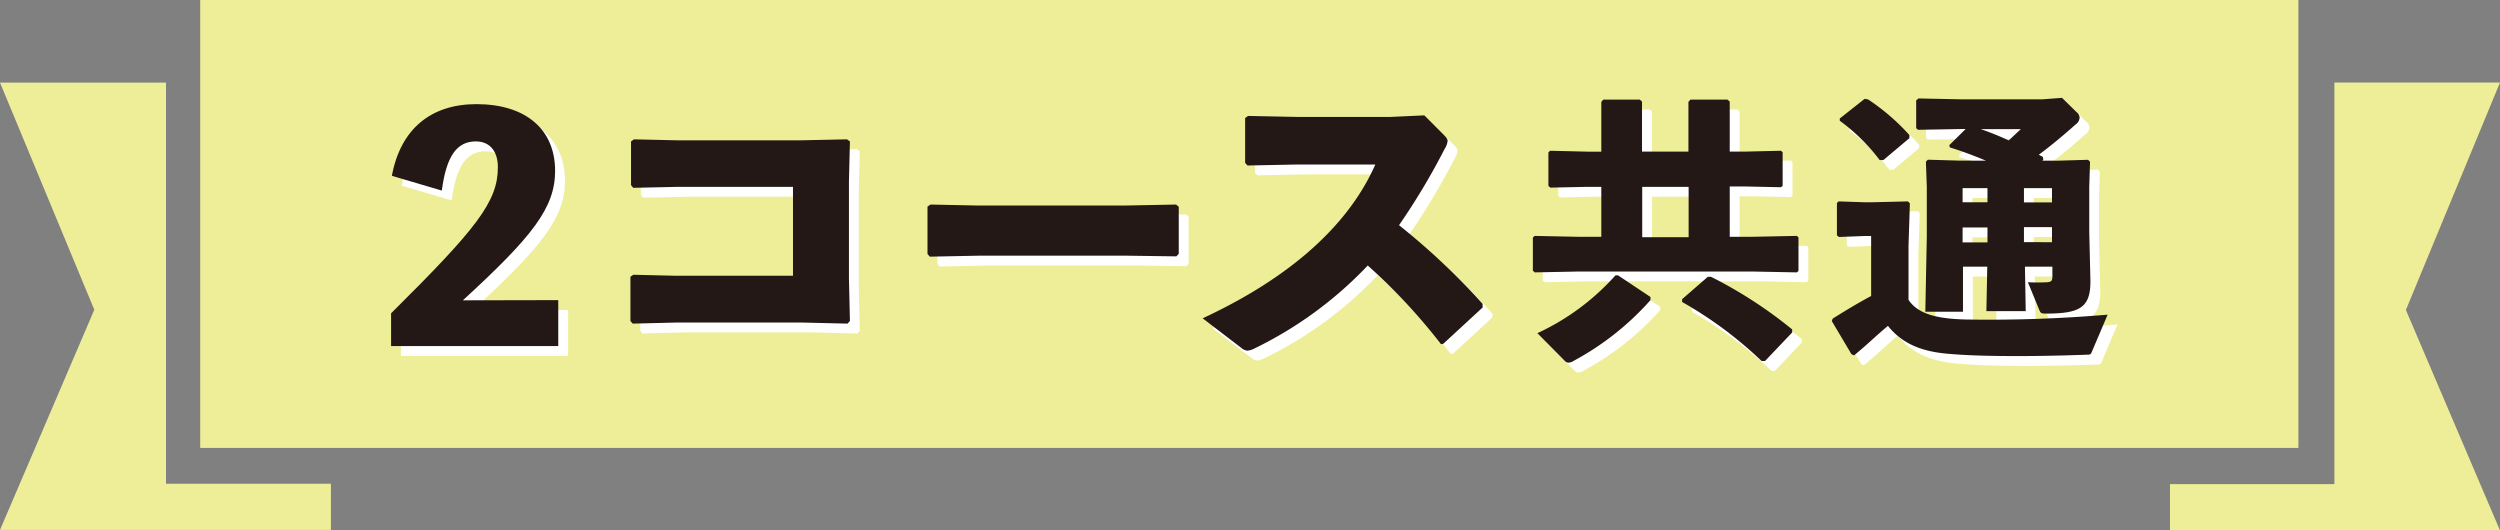
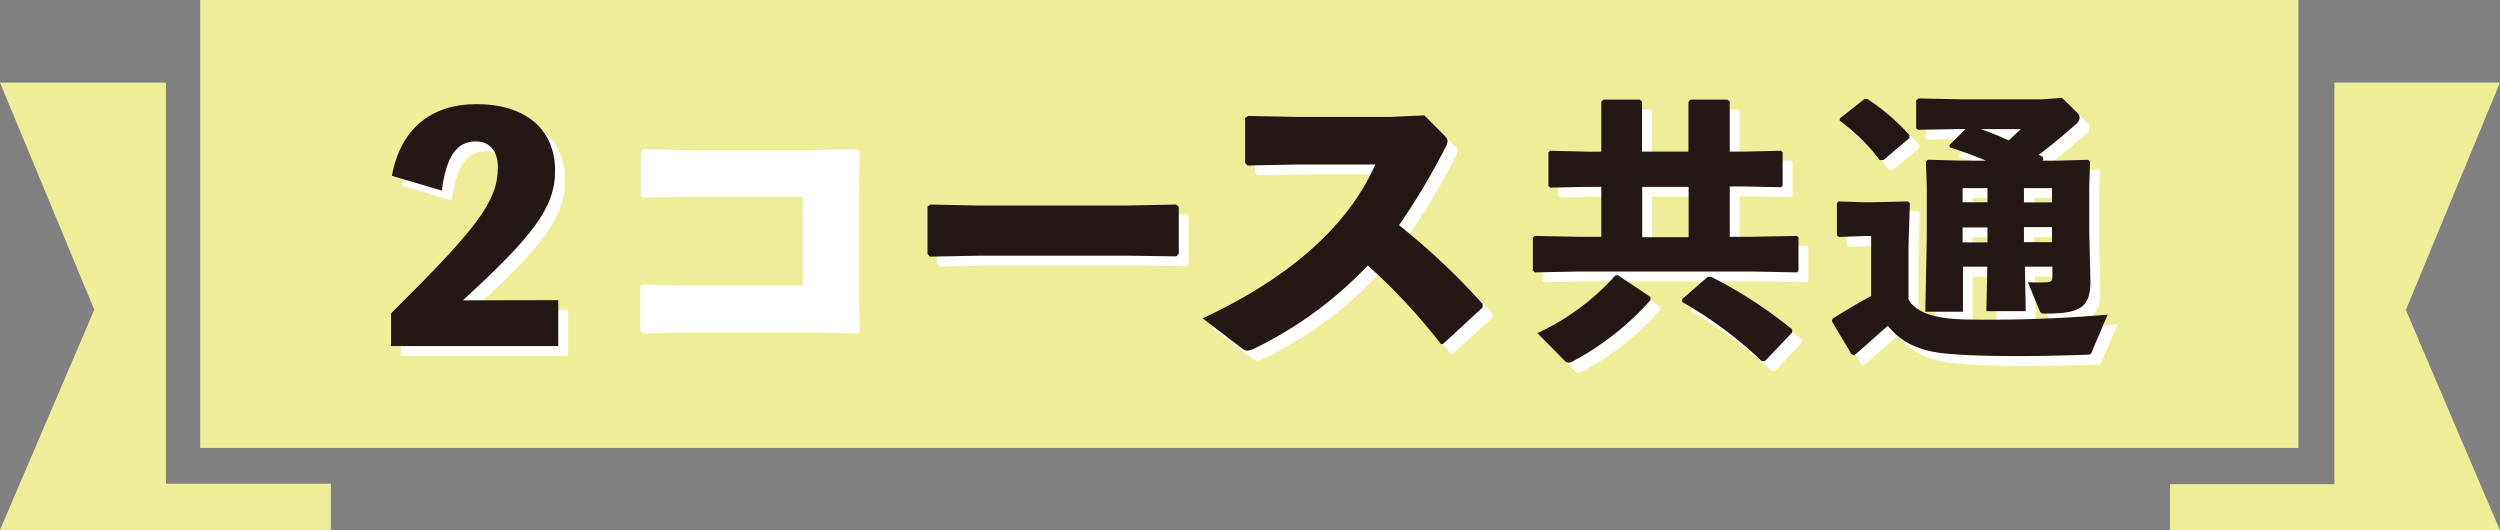
<svg xmlns="http://www.w3.org/2000/svg" viewBox="0 0 254.23 53.94">
  <rect x="0" y="0" width="254.23" height="53.94" fill="#808080" stroke="none" />
  <defs>
    <style>.cls-1{fill:#ee9;}.cls-2{fill:#fff;}.cls-3{fill:#231815;}</style>
  </defs>
  <title>ttl_course-ommon</title>
  <g id="レイヤー_2" data-name="レイヤー 2">
    <g id="テキスト">
      <rect class="cls-1" x="20.36" width="213.37" height="45.55" />
      <polygon class="cls-1" points="33.65 53.89 0 53.89 9.59 31.5 0 8.4 16.88 8.4 16.88 49.19 33.65 49.19 33.65 53.89" />
      <polygon class="cls-1" points="220.67 53.94 254.23 53.94 244.66 31.52 254.23 8.39 237.39 8.39 237.39 49.23 220.67 49.23 220.67 53.94" />
      <path class="cls-2" d="M57.77,31.52v4.67h-17V32.86C49.48,24.22,51.63,21.51,51.63,18c0-1.53-.75-2.62-2.24-2.62-1.94,0-3,1.5-3.46,5l-5.08-1.5c.87-4.71,3.92-7.29,8.6-7.29,5,0,8,2.55,8,6.79,0,3.77-2.34,6.7-9.38,13.16Z" />
      <path class="cls-2" d="M69.91,15.27H82.39l4.74-.1.3.21-.1,4.06v9.87l.1,4.33-.24.27-4.63-.11H69.77l-4.43.11-.23-.27v-4.5l.3-.2,4.23.1h12V20H70l-4.6.1-.23-.27V15.38l.3-.21Z" />
      <path class="cls-2" d="M115.56,27h-15l-5,.1-.24-.27V22l.31-.2,4.8.1h15l5.17-.1.27.23v4.77l-.24.27Z" />
      <path class="cls-2" d="M147.54,36a59.81,59.81,0,0,0-7.45-8,39.77,39.77,0,0,1-11.51,8.43,1.9,1.9,0,0,1-.74.23,1,1,0,0,1-.54-.23l-4-3.06c7.72-3.59,14.47-8.66,17.56-15.64h-8l-5,.1-.24-.27V13l.3-.21,5,.1h9.5l3.42-.16,2,2c.23.24.37.4.37.61a1.86,1.86,0,0,1-.3.8,68.82,68.82,0,0,1-4.64,7.76,70.65,70.65,0,0,1,8.5,8l0,.37-4,3.69Z" />
      <path class="cls-2" d="M163.84,11.36l.2-.23h3.71l.23.2v5.09h4.72V11.36l.2-.23h3.77l.23.2v5.09h1.41l3.8-.09.17.15V19.9l-.17.14-3.8-.08H176.9v5.12h2.16l4.66-.09.17.14v3.43l-.17.14-4.66-.09H161.57l-4.49.09-.2-.17V25.16l.17-.17,4.52.09h2.27V20H162.4l-3.74.08-.2-.17V16.5l.17-.17,3.77.09h1.44Zm5,19.84,0,.32a28.4,28.4,0,0,1-7.82,6.18,1,1,0,0,1-.52.18.53.53,0,0,1-.4-.21l-2.76-2.79A24.31,24.31,0,0,0,165.28,29l.26,0ZM168,20v5.12h4.72V20Zm12.49,17.71-.35,0a40.73,40.73,0,0,0-8.08-6l0-.29,2.61-2.27H175a45,45,0,0,1,8.25,5.35l0,.31Z" />
      <path class="cls-2" d="M213.72,36.78c-.11.29-.2.29-.52.29-2.38.09-4.8.14-7,.14-2.53,0-4.86-.05-6.68-.2-2.5-.17-4.83-.74-6.53-2.87-1.09.89-2.21,2-3.45,3l-.26-.12-2-3.37.09-.25c1.47-.92,2.59-1.59,3.91-2.3V25h-.66L188,25.1l-.2-.17V21.65l.17-.17,2.65.09h.69l3.71-.09.2.2L195.08,26v5.49c1,1.52,3.11,1.93,5.81,2A143.34,143.34,0,0,0,215.33,33Zm-21.2-19.5h-.37a19.29,19.29,0,0,0-4.06-4l0-.23,2.53-2,.35.06a22.07,22.07,0,0,1,4.2,3.62l0,.32Zm10.44.06c-1.17-.49-2.38-.95-3.68-1.35l-.05-.23,1.66-1.64h-.48l-4.35.08-.2-.17V11.21l.23-.2,4.32.09h8.28l2-.15,1.47,1.44a.8.8,0,0,1,.32.58.94.94,0,0,1-.41.69c-1.29,1.15-2.5,2.15-3.74,3.08.15.08.29.14.41.22l.05.29-.11.09h1.55l3.11-.09.2.2L213.46,20v4.55l.12,5.06c0,2.68-1.09,3.28-4.55,3.28-.46,0-.51-.06-.63-.32l-1.18-2.87a19.52,19.52,0,0,0,2,0c.31-.06.49-.06.49-.58v-1h-2.79l.08,4.52h-4l.09-4.52h-2.47V32.7h-3.83l.15-7.62V20l-.09-2.56.2-.2,3.11.09Zm-2.38,2.79v1.44h2.53V20.13Zm2.53,4h-2.53v1.52h2.53Zm-.69-10c1,.34,1.93.72,2.85,1.15l1.23-1.15Zm4.4,7.45h2.85V20.13h-2.85Zm2.85,4.05V24.1h-2.85v1.52Z" />
      <path class="cls-3" d="M56.77,30.52v4.67h-17V31.86C48.48,23.22,50.63,20.51,50.63,17c0-1.53-.75-2.62-2.24-2.62-1.94,0-3,1.5-3.46,5l-5.08-1.5c.87-4.71,3.92-7.29,8.6-7.29,5,0,8,2.55,8,6.79,0,3.77-2.34,6.7-9.38,13.16Z" />
-       <path class="cls-3" d="M68.91,14.27H81.39l4.74-.1.3.21-.1,4.06v9.87l.1,4.33-.24.27-4.63-.11H68.77l-4.43.11-.23-.27v-4.5l.3-.2,4.23.1h12V19H69l-4.6.1-.23-.27V14.38l.3-.21Z" />
      <path class="cls-3" d="M114.56,26h-15l-5,.1-.24-.27V21l.31-.2,4.8.1h15l5.17-.1.27.23v4.77l-.24.27Z" />
      <path class="cls-3" d="M146.54,35a59.81,59.81,0,0,0-7.45-8,39.77,39.77,0,0,1-11.51,8.43,1.9,1.9,0,0,1-.74.23,1,1,0,0,1-.54-.23l-4-3.06c7.72-3.59,14.47-8.66,17.56-15.64h-8l-5,.1-.24-.27V12l.3-.21,5,.1h9.5l3.42-.16,2,2c.23.24.37.4.37.61a1.86,1.86,0,0,1-.3.8,68.82,68.82,0,0,1-4.64,7.76,70.65,70.65,0,0,1,8.5,8l0,.37-4,3.69Z" />
      <path class="cls-3" d="M162.84,10.36l.2-.23h3.71l.23.2v5.09h4.72V10.36l.2-.23h3.77l.23.2v5.09h1.41l3.8-.09.17.15V18.9l-.17.14-3.8-.08H175.9v5.12h2.16l4.66-.09.17.14v3.43l-.17.14-4.66-.09H160.57l-4.49.09-.2-.17V24.16l.17-.17,4.52.09h2.27V19H161.4l-3.74.08-.2-.17V15.5l.17-.17,3.77.09h1.44Zm5,19.84,0,.32a28.4,28.4,0,0,1-7.82,6.18,1,1,0,0,1-.52.18.53.53,0,0,1-.4-.21l-2.76-2.79A24.31,24.31,0,0,0,164.28,28l.26,0ZM167,19v5.12h4.72V19Zm12.49,17.71-.35,0a40.73,40.73,0,0,0-8.08-6l0-.29,2.61-2.27H174a45,45,0,0,1,8.25,5.35l0,.31Z" />
      <path class="cls-3" d="M212.72,35.78c-.11.29-.2.29-.52.29-2.38.09-4.8.14-7,.14-2.53,0-4.86-.05-6.68-.2-2.5-.17-4.83-.74-6.53-2.87-1.09.89-2.21,2-3.45,3l-.26-.12-2-3.37.09-.25c1.47-.92,2.59-1.59,3.91-2.3V24h-.66L187,24.1l-.2-.17V20.65l.17-.17,2.65.09h.69l3.71-.09.2.2L194.08,25v5.49c1,1.52,3.11,1.93,5.81,2A143.34,143.34,0,0,0,214.33,32Zm-21.2-19.5h-.37a19.29,19.29,0,0,0-4.06-4l0-.23,2.53-2,.35.06a22.07,22.07,0,0,1,4.2,3.62l0,.32Zm10.44.06c-1.17-.49-2.38-.95-3.68-1.35l-.05-.23,1.66-1.64h-.48l-4.35.08-.2-.17V10.21l.23-.2,4.32.09h8.28l2-.15,1.47,1.44a.8.8,0,0,1,.32.58.94.94,0,0,1-.41.69c-1.29,1.15-2.5,2.15-3.74,3.08.15.08.29.14.41.22l.05.29-.11.09h1.55l3.11-.09.2.2L212.46,19v4.55l.12,5.06c0,2.68-1.09,3.28-4.55,3.28-.46,0-.51-.06-.63-.32l-1.18-2.87a19.52,19.52,0,0,0,2,0c.31-.06.49-.06.49-.58v-1h-2.79l.08,4.52h-4l.09-4.52h-2.47V31.7h-3.83l.15-7.62V19l-.09-2.56.2-.2,3.11.09Zm-2.38,2.79v1.44h2.53V19.13Zm2.53,4h-2.53v1.52h2.53Zm-.69-10c1,.34,1.93.72,2.85,1.15l1.23-1.15Zm4.4,7.45h2.85V19.13h-2.85Zm2.85,4.05V23.1h-2.85v1.52Z" />
    </g>
  </g>
</svg>